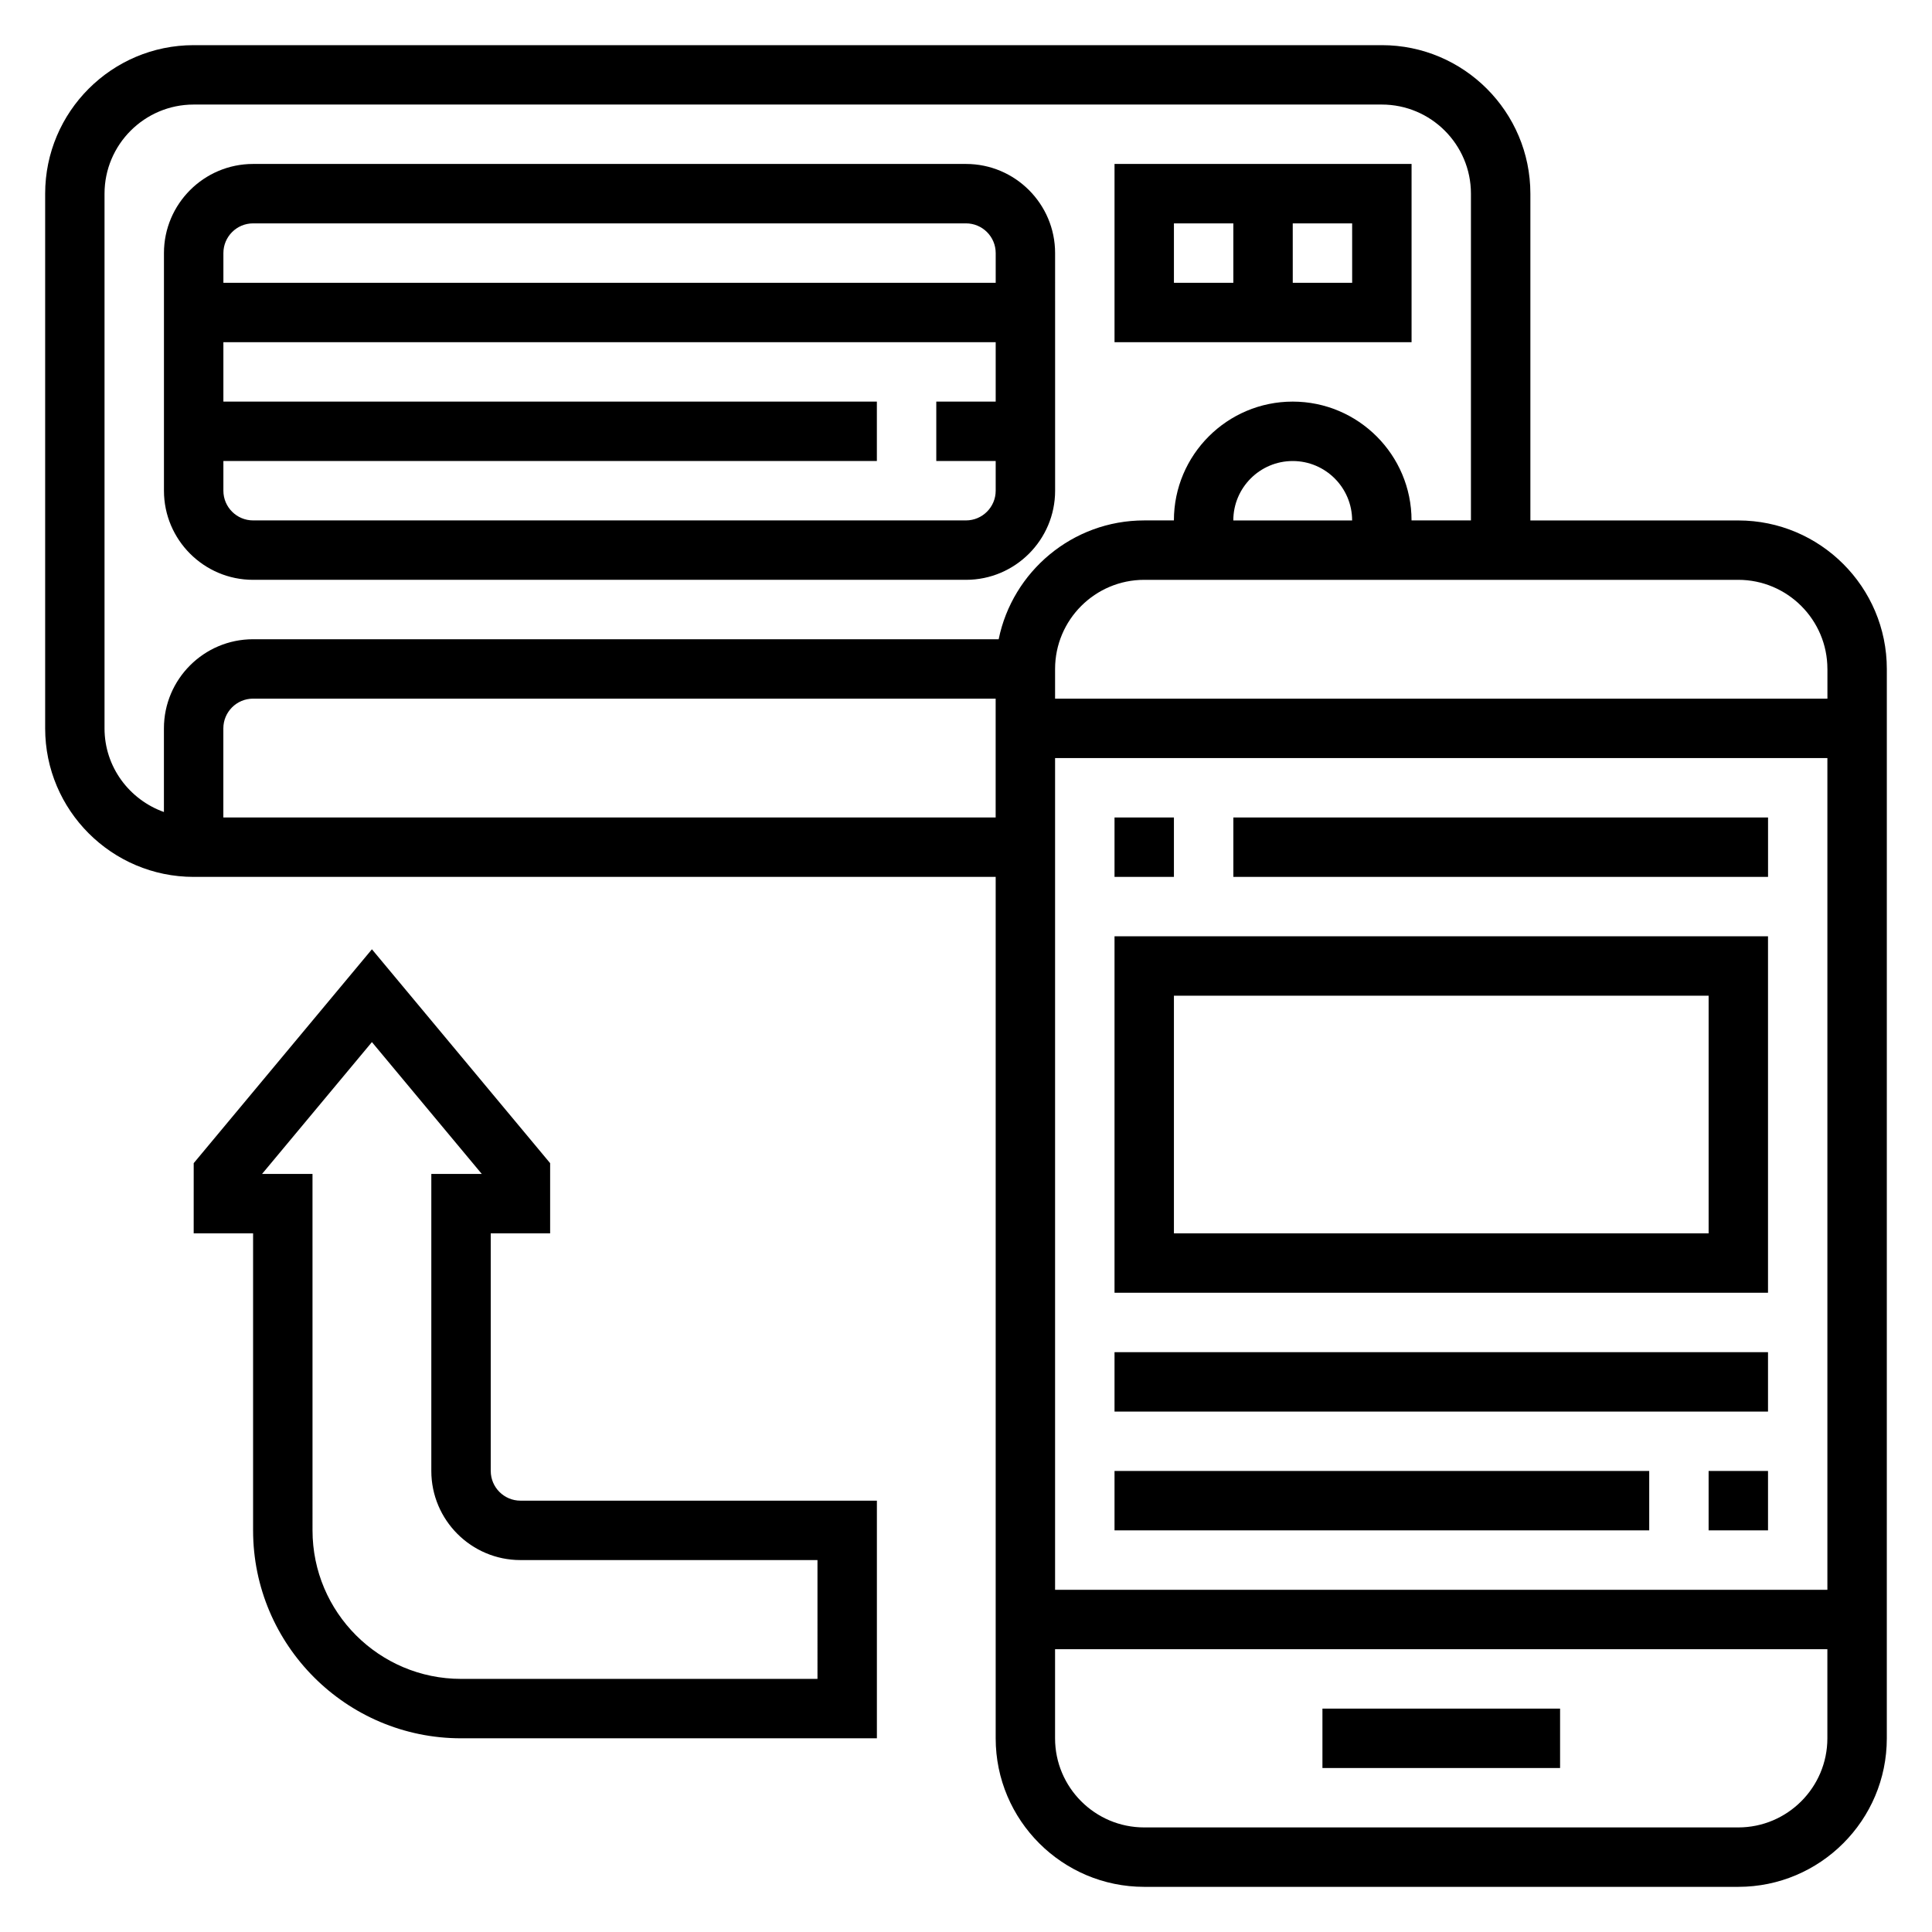
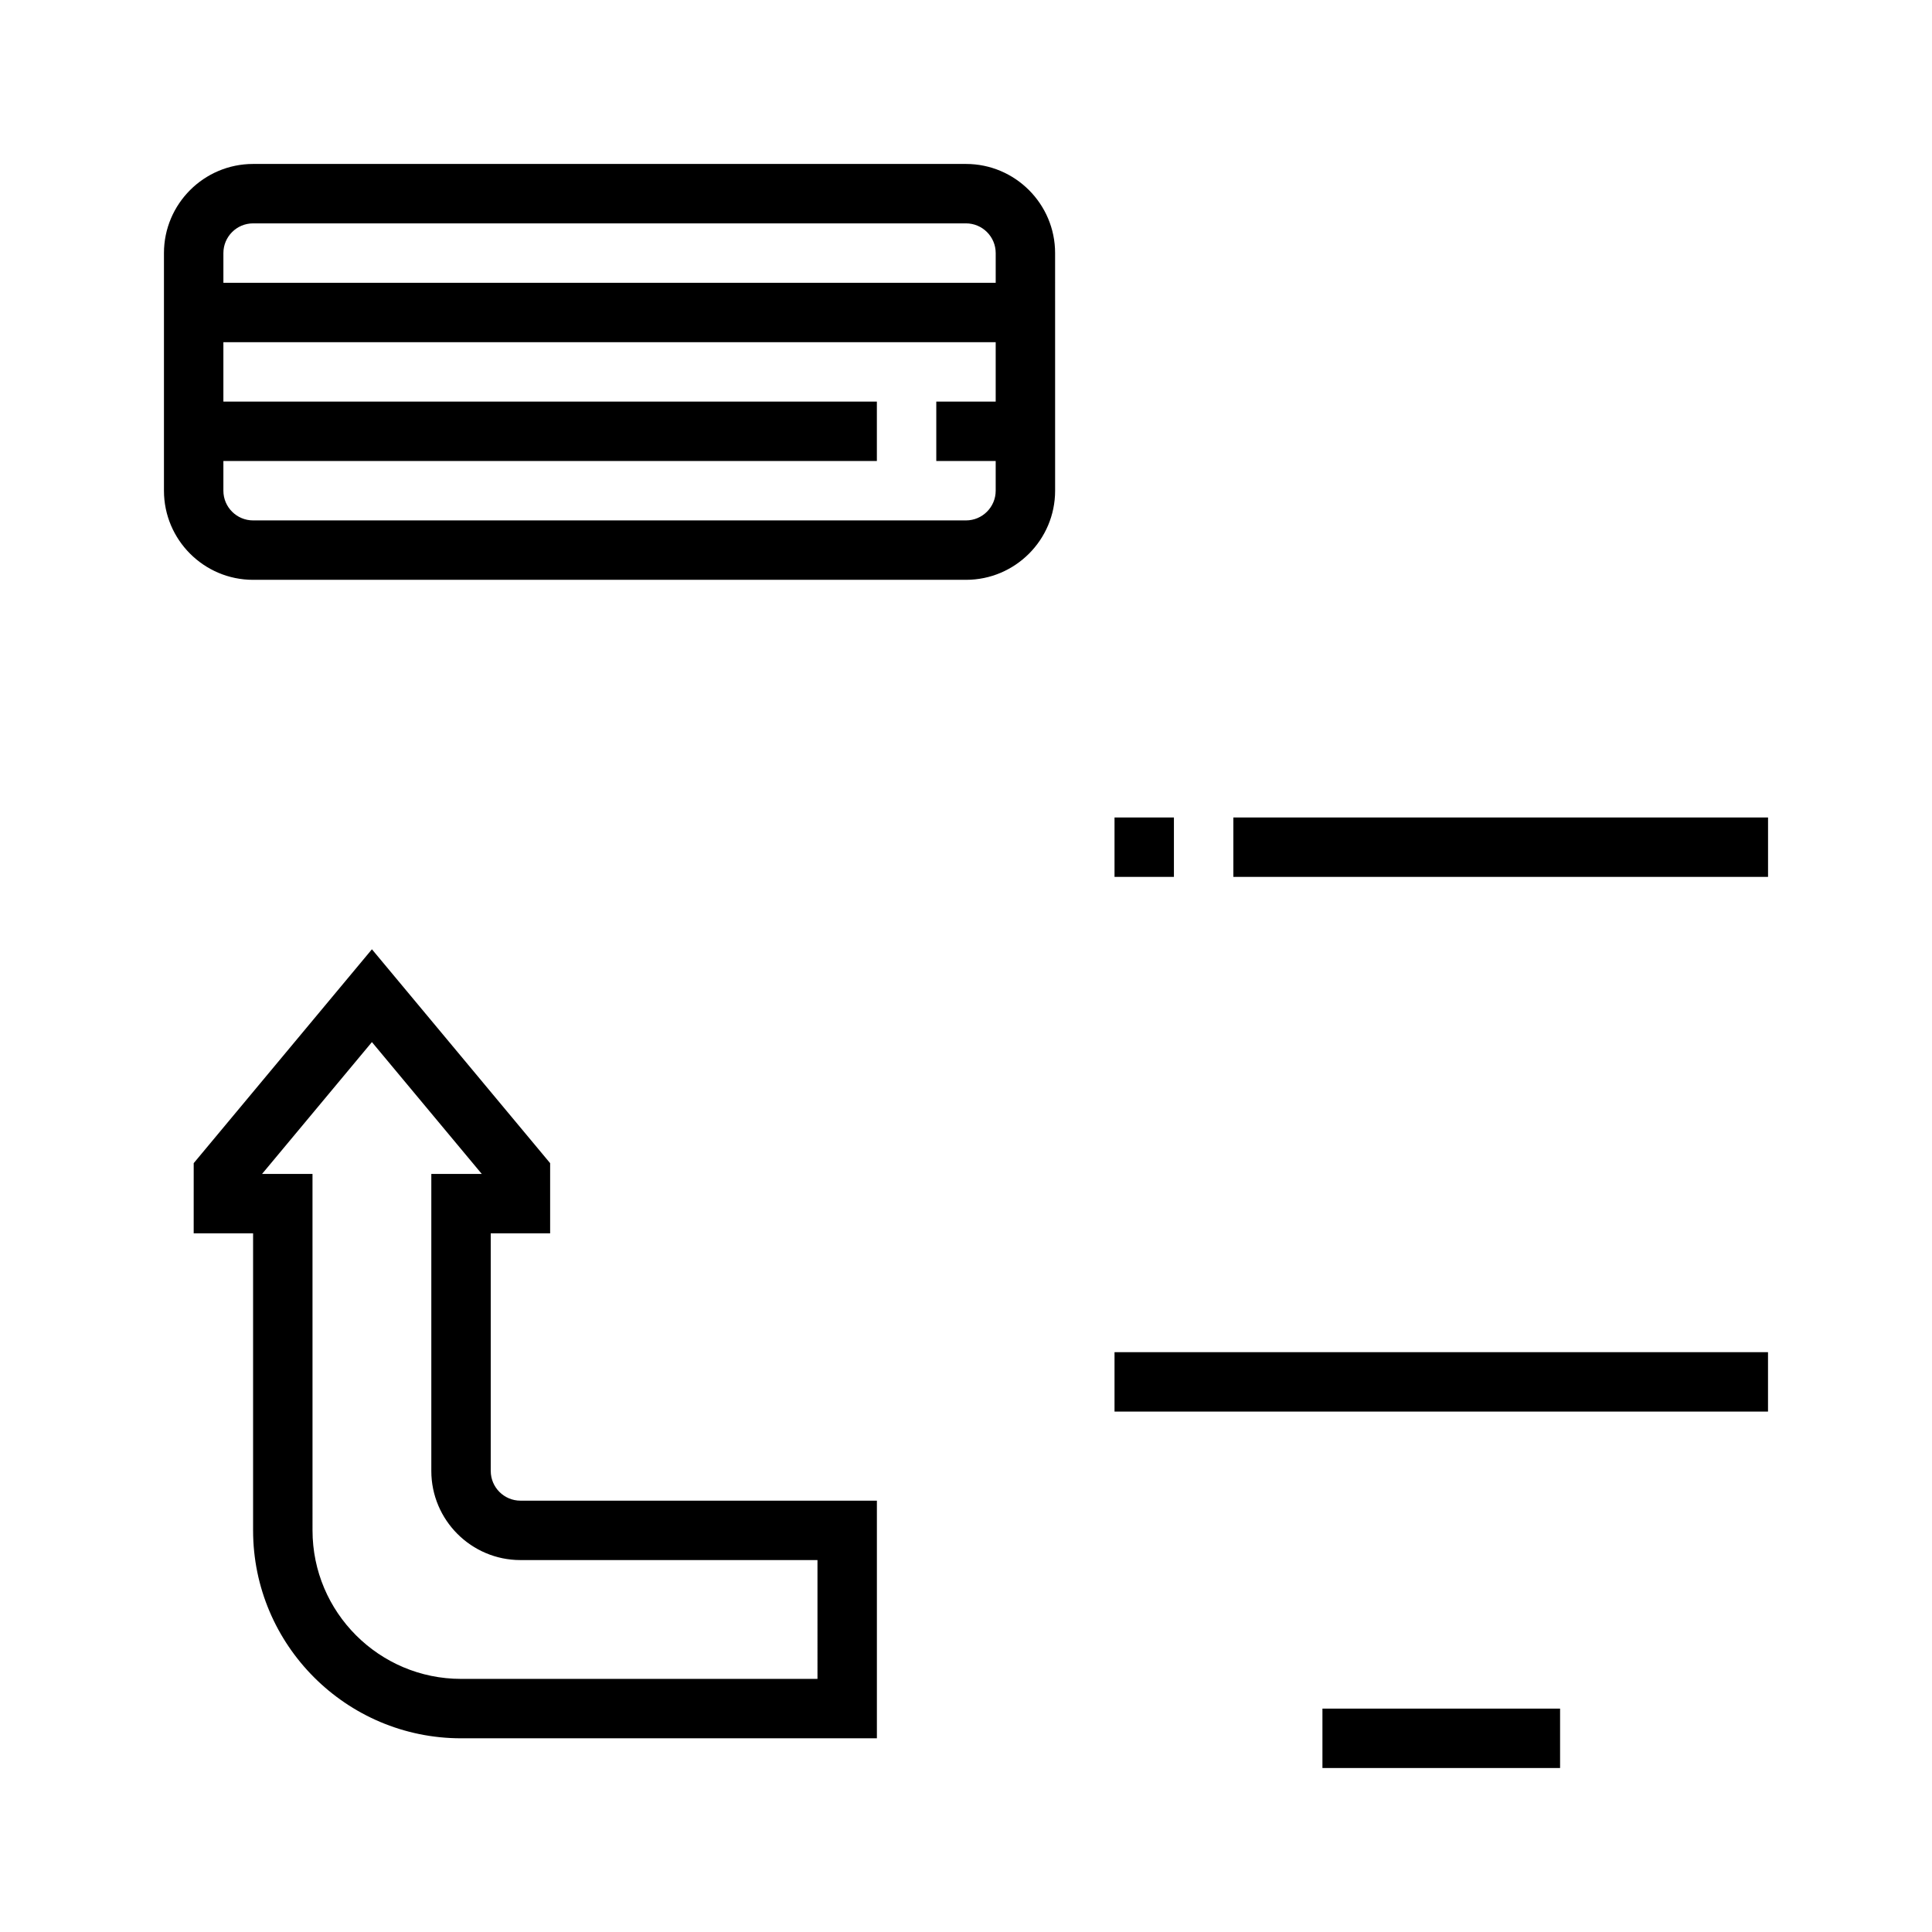
<svg xmlns="http://www.w3.org/2000/svg" fill="#000000" width="800px" height="800px" version="1.1" viewBox="144 144 512 512">
  <g>
-     <path d="m604.67 281.92h-55.105v-86.594c0-21.703-17.656-39.359-39.359-39.359h-314.88c-21.703 0-39.359 17.656-39.359 39.359v141.7c0 21.703 17.656 39.359 39.359 39.359h212.54v228.29c0 21.703 17.656 39.359 39.359 39.359h157.44c21.703 0 39.359-17.656 39.359-39.359l0.004-283.39c0-21.703-17.656-39.359-39.359-39.359zm23.617 39.359v7.871h-204.68v-7.871c0-13.02 10.598-23.617 23.617-23.617h157.44c13.02 0.004 23.617 10.598 23.617 23.617zm-204.68 23.617h204.67v220.42h-204.67zm47.234-62.977c0-8.684 7.062-15.742 15.742-15.742 8.684 0 15.742 7.062 15.742 15.742zm-299.14 55.105v-141.7c0-13.02 10.598-23.617 23.617-23.617h314.88c13.02 0 23.617 10.598 23.617 23.617v86.594h-15.742c0-17.367-14.121-31.488-31.488-31.488-17.367 0-31.488 14.121-31.488 31.488h-7.871c-19.004 0-34.906 13.547-38.566 31.488h-197.6c-13.02 0-23.617 10.598-23.617 23.617v22.168c-9.141-3.262-15.742-11.918-15.742-22.168zm31.488 23.613v-23.617c0-4.336 3.527-7.871 7.871-7.871h196.8v31.488zm401.47 267.65h-157.44c-13.02 0-23.617-10.598-23.617-23.617v-23.617h204.67v23.617c0.004 13.02-10.594 23.617-23.613 23.617z" />
    <path d="m494.46 596.8h62.977v15.742h-62.977z" />
    <path d="m274.05 533.82v-62.977h15.742v-18.594l-47.23-56.68-47.23 56.68-0.004 18.594h15.742v78.719c0 30.387 24.727 55.105 55.105 55.105h110.21v-62.977h-94.461c-4.344 0-7.871-3.535-7.871-7.871zm86.59 55.102h-94.461c-21.703 0-39.359-17.656-39.359-39.359l-0.004-94.465h-13.363l29.109-34.934 29.109 34.934h-13.367v78.719c0 13.02 10.598 23.617 23.617 23.617h78.719z" />
    <path d="m211.07 297.66h188.93c13.02 0 23.617-10.598 23.617-23.617l-0.004-62.977c0-13.02-10.598-23.617-23.617-23.617h-188.93c-13.02 0-23.617 10.598-23.617 23.617v62.977c0 13.02 10.598 23.617 23.617 23.617zm188.93-15.746h-188.93c-4.344 0-7.871-3.535-7.871-7.871v-7.871h173.18v-15.742l-173.18-0.004v-15.742h204.67v15.742h-15.742v15.742h15.742v7.871c0 4.34-3.527 7.875-7.871 7.875zm-188.93-78.719h188.93c4.344 0 7.871 3.535 7.871 7.871v7.871h-204.67v-7.871c0-4.336 3.523-7.871 7.871-7.871z" />
-     <path d="m518.08 187.45h-78.719v47.23h78.719zm-62.977 15.746h15.742v15.742h-15.742zm47.234 15.742h-15.742l-0.004-15.742h15.742z" />
-     <path d="m439.36 486.59h173.18v-94.465h-173.18zm15.742-78.719h141.7v62.977h-141.7z" />
-     <path d="m596.8 533.82h15.742v15.742h-15.742z" />
-     <path d="m439.36 533.82h141.7v15.742h-141.7z" />
    <path d="m439.36 502.34h173.18v15.742h-173.18z" />
    <path d="m470.85 360.64h141.7v15.742h-141.7z" />
    <path d="m439.36 360.64h15.742v15.742h-15.742z" />
  </g>
</svg>